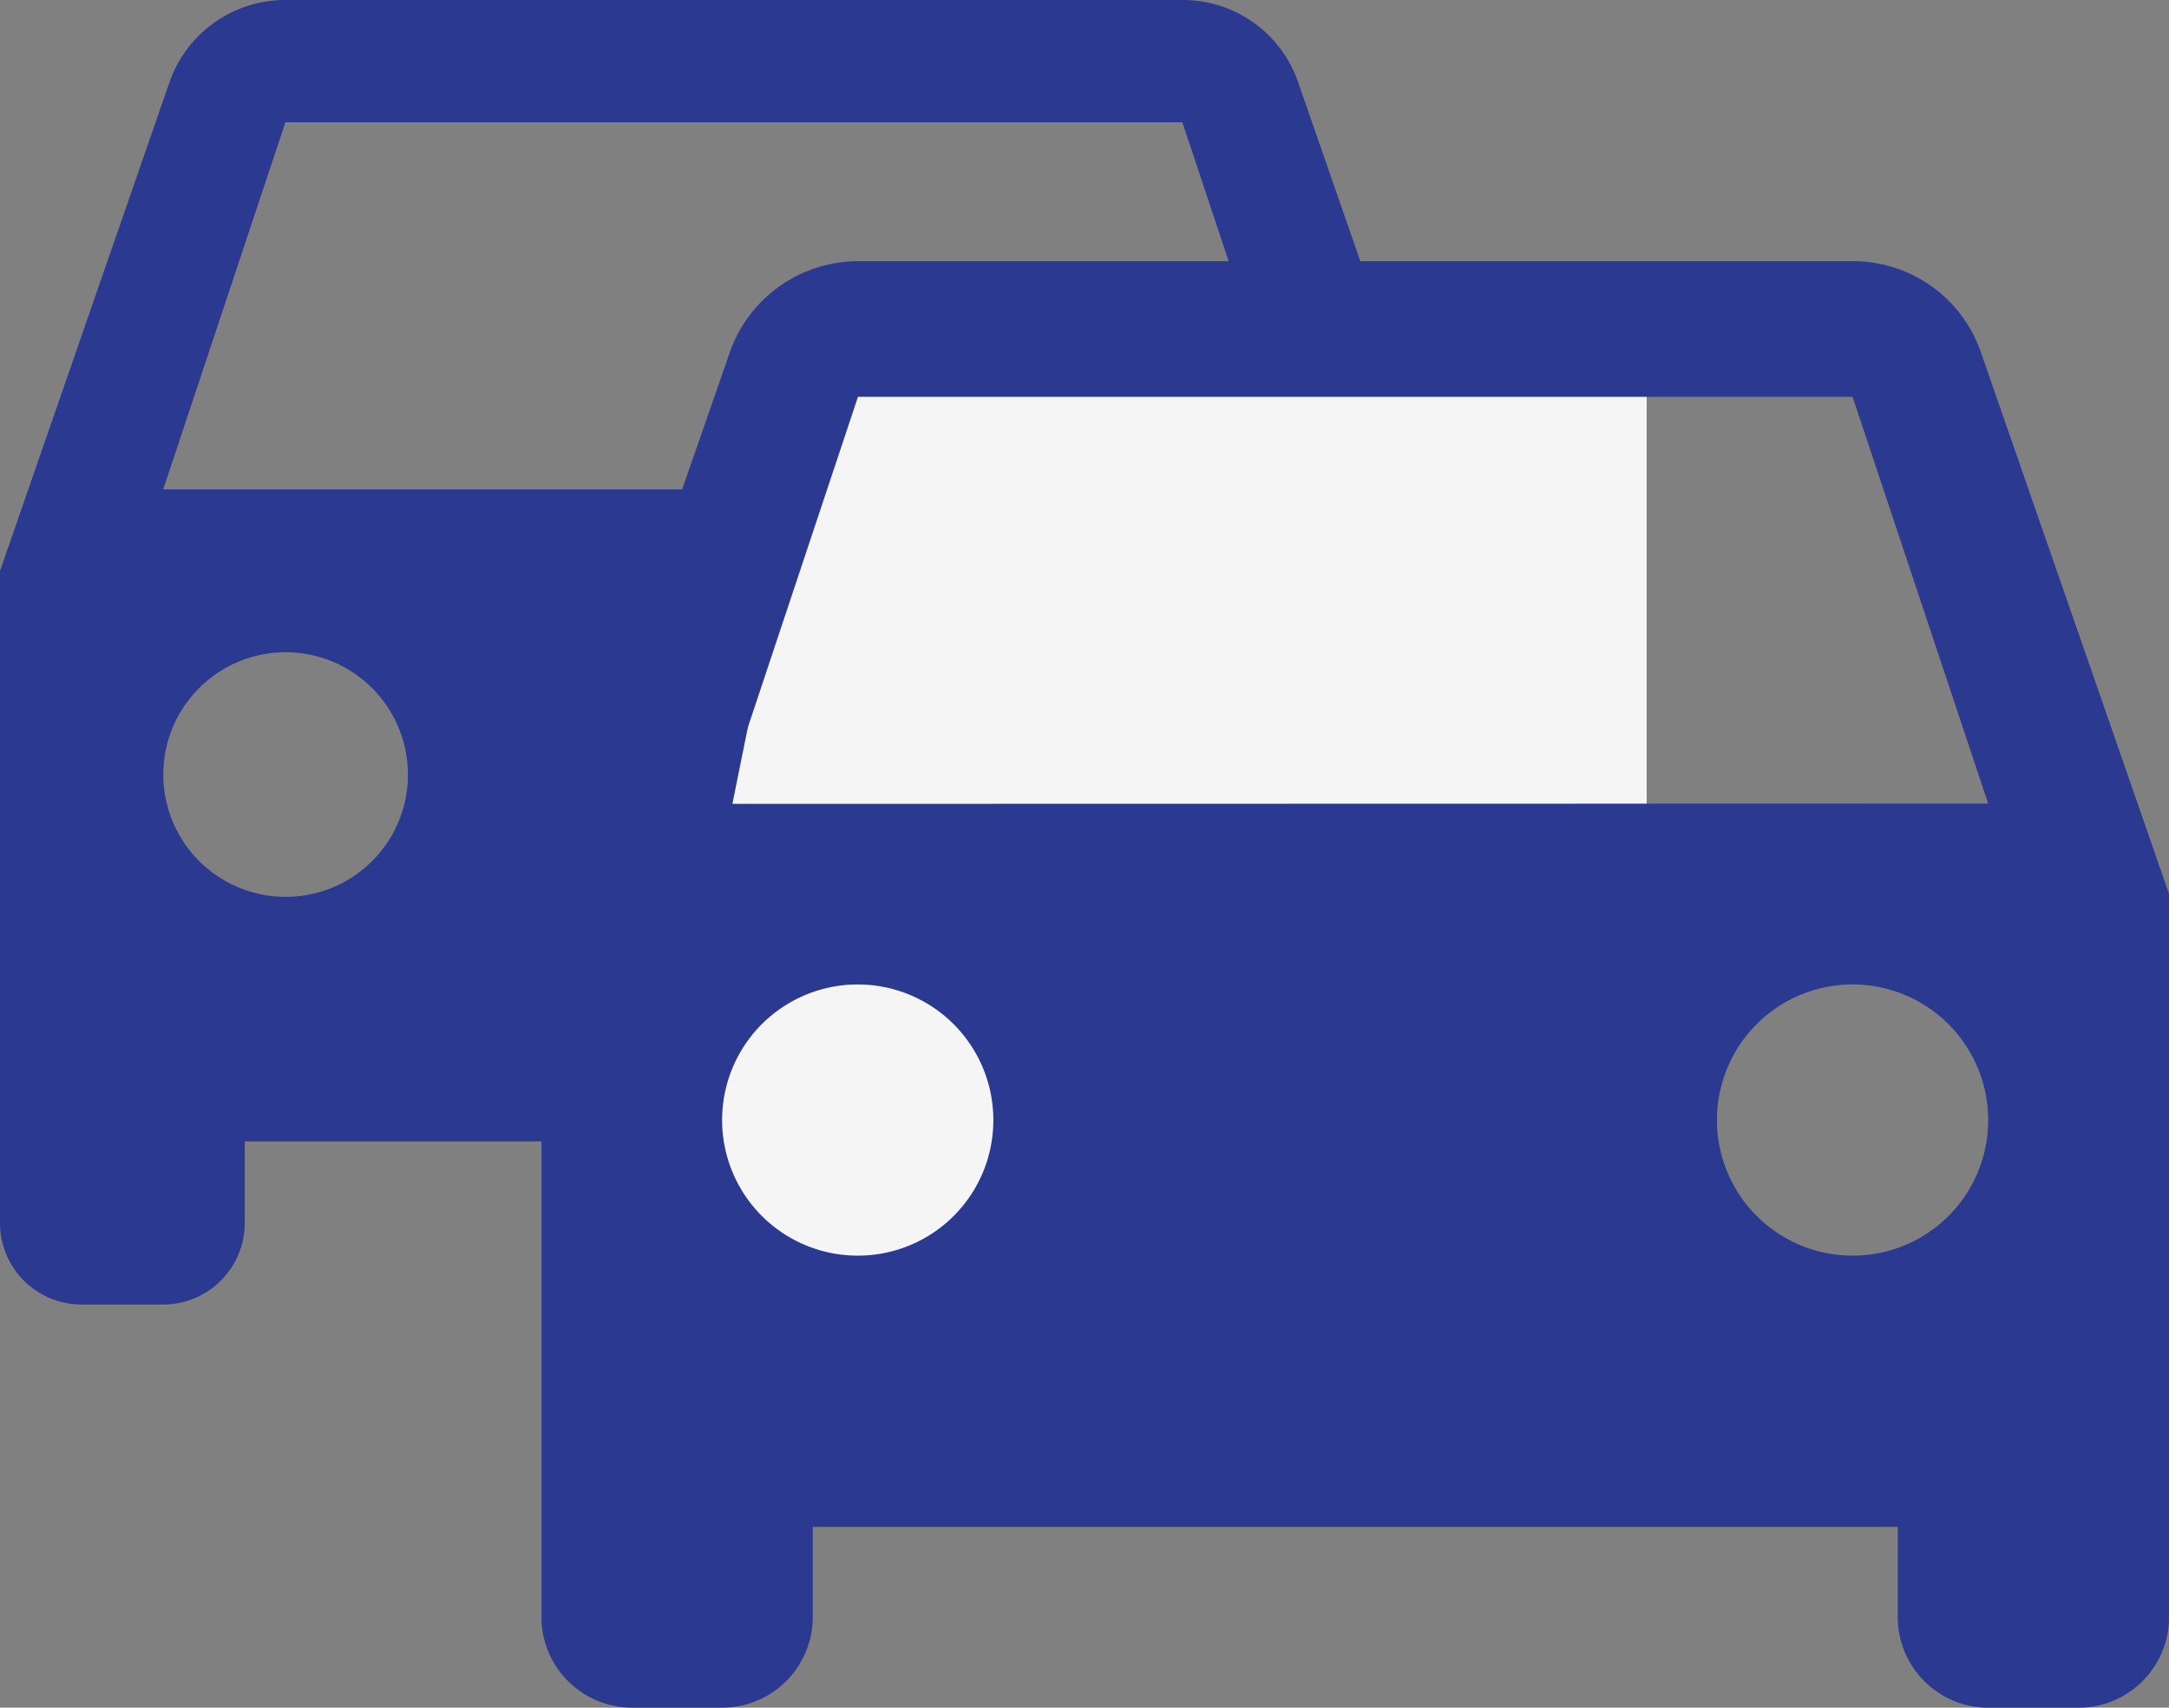
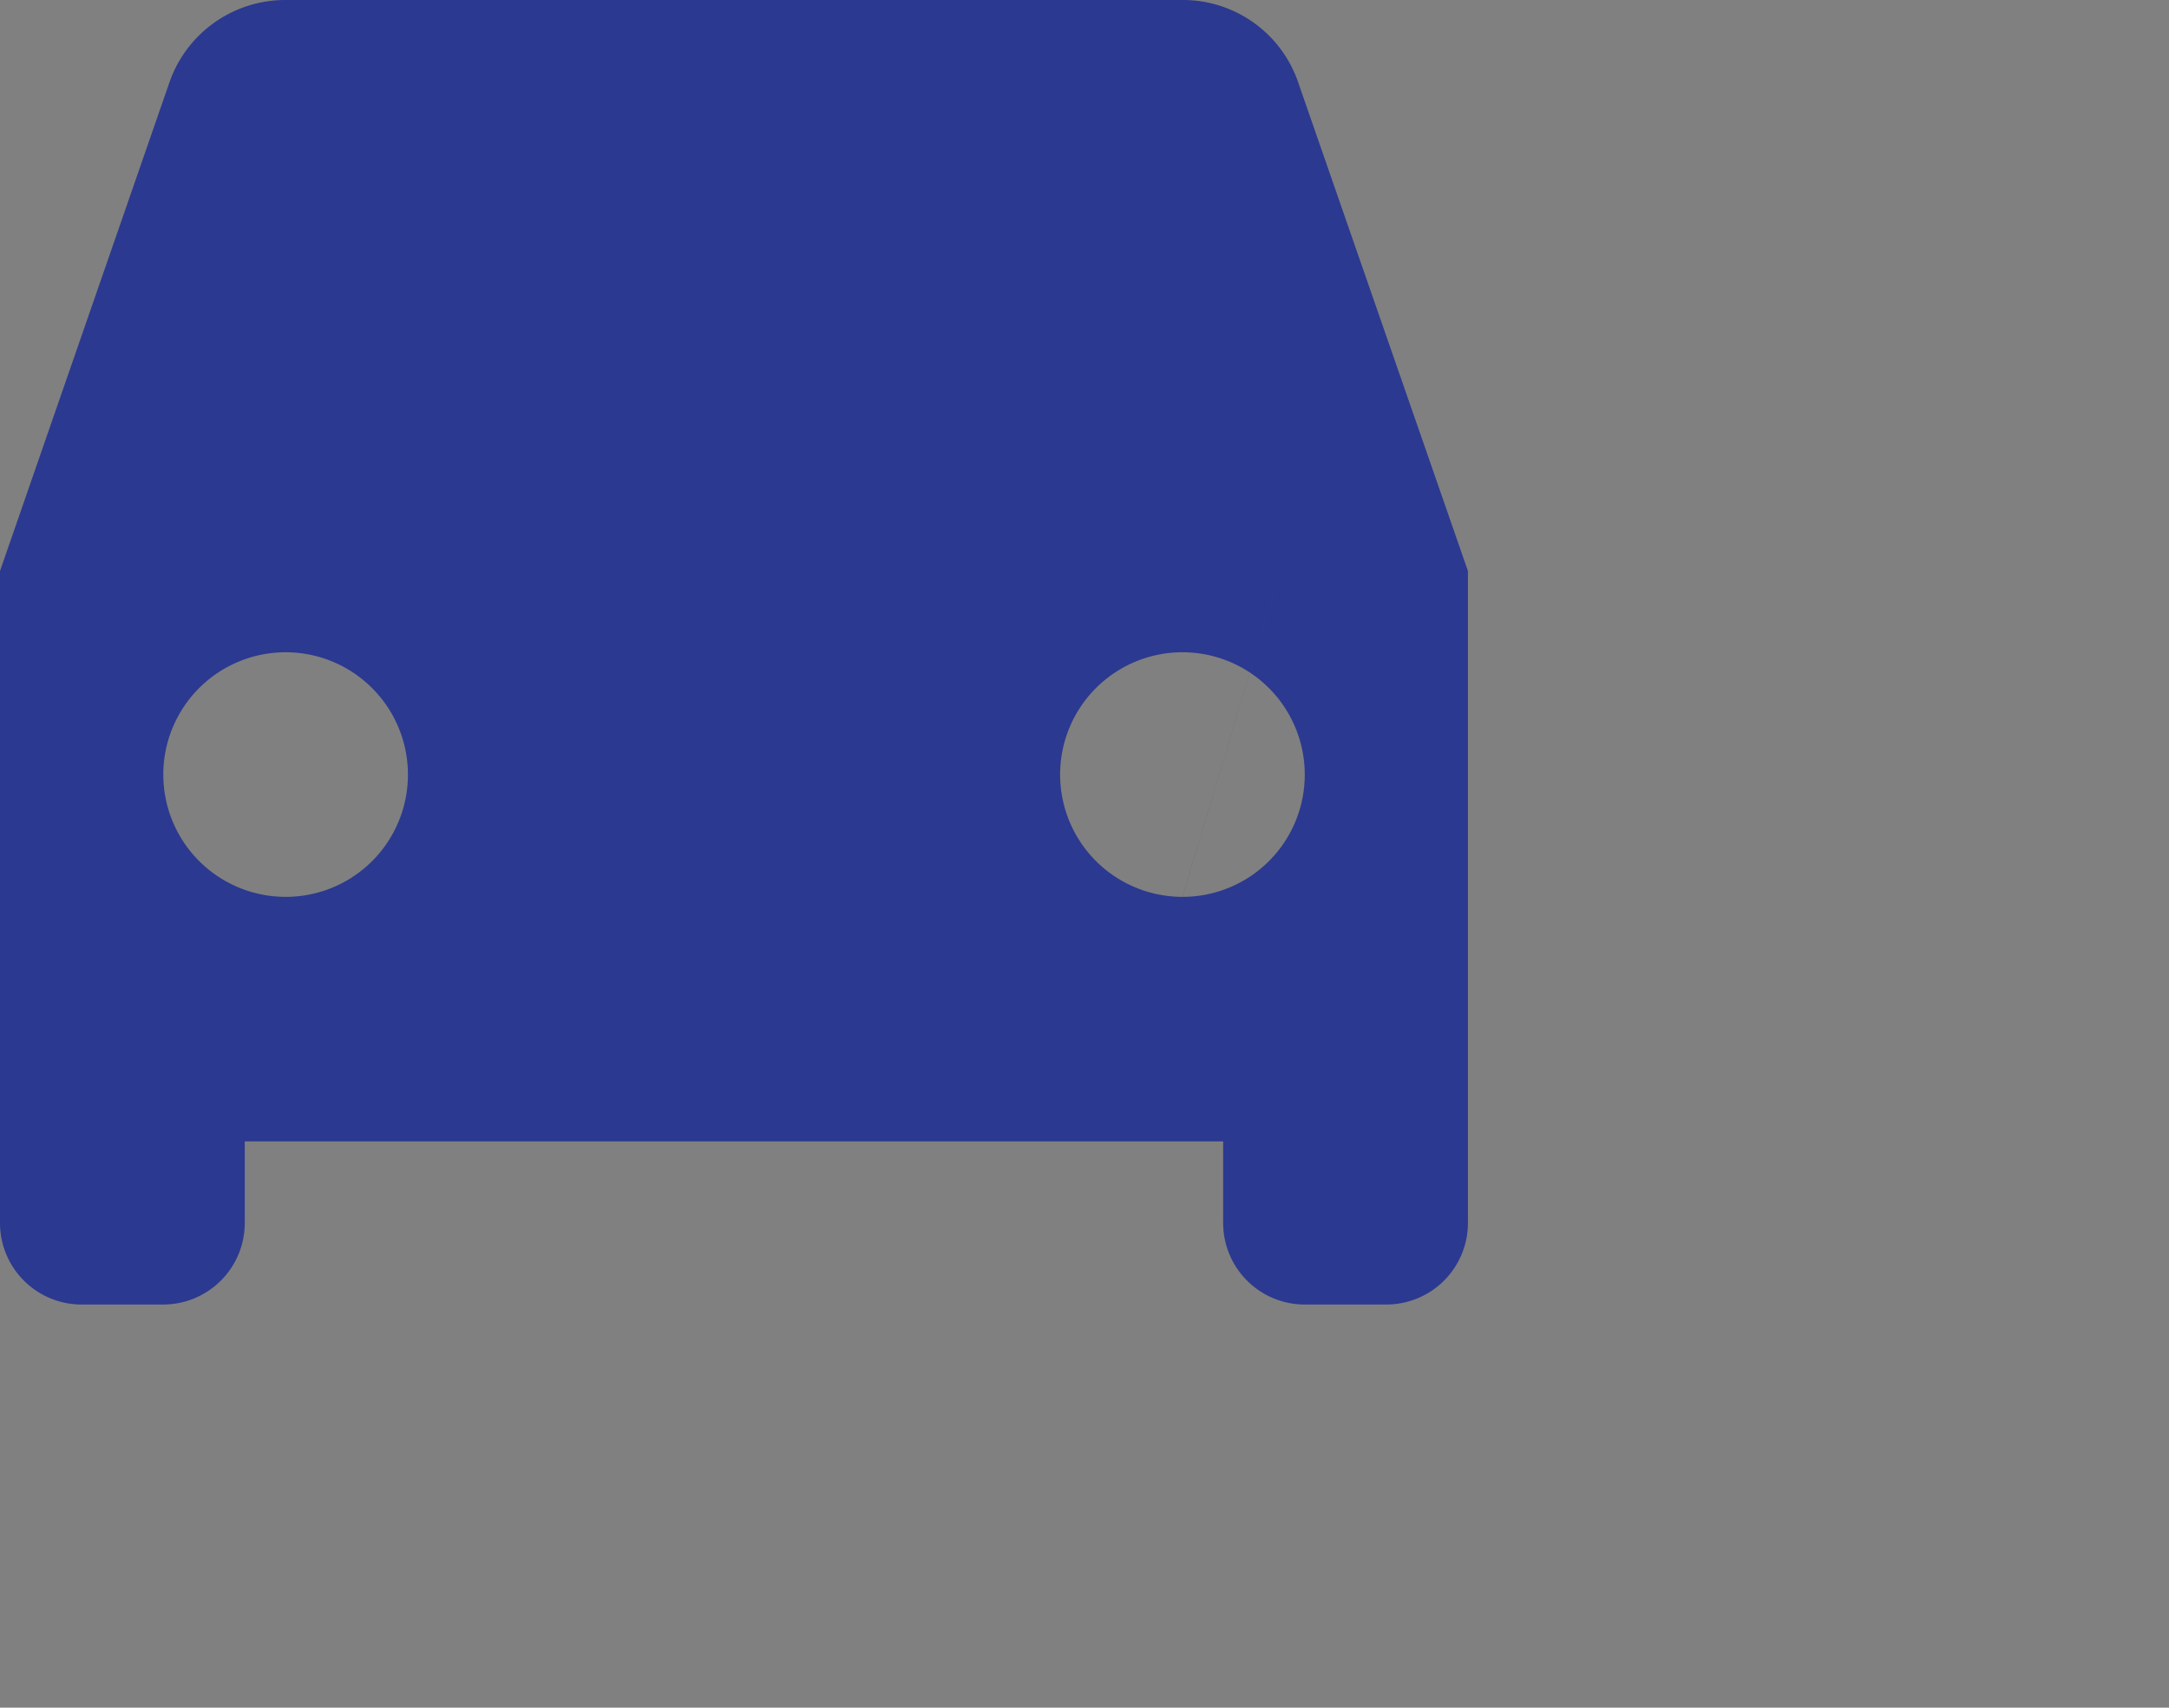
<svg xmlns="http://www.w3.org/2000/svg" width="34.561" height="27.215" viewBox="0 0 34.561 27.215">
  <rect x="0" y="0" width="34.561" height="27.215" fill="#808080" stroke="none" />
  <defs>
    <style>.a{fill:#2B3990;}.b{fill:#f5f5f5;}</style>
  </defs>
  <g transform="translate(-304.56 -245.588)">
-     <path class="a" d="M23.685,6.312A1.941,1.941,0,0,0,21.84,5H7.548A1.954,1.954,0,0,0,5.7,6.312L3,14.1V24.49a1.3,1.3,0,0,0,1.3,1.3H5.6a1.3,1.3,0,0,0,1.3-1.3v-1.3H22.49v1.3a1.3,1.3,0,0,0,1.3,1.3h1.3a1.3,1.3,0,0,0,1.3-1.3V14.1ZM7.548,19.293A1.949,1.949,0,1,1,9.5,17.344,1.946,1.946,0,0,1,7.548,19.293Zm14.293,0a1.949,1.949,0,1,1,1.949-1.949A1.946,1.946,0,0,1,21.84,19.293ZM5.6,12.8,7.548,6.949H21.84L23.789,12.8Z" transform="translate(301.56 240.588)" />
-     <path class="b" d="M4.344,0H17.423V17.929L.8,17.532Z" transform="translate(313.375 251.032)" />
-     <path class="a" d="M25.937,6.455A2.153,2.153,0,0,0,23.891,5H8.043A2.167,2.167,0,0,0,6,6.455l-3,8.63V26.611a1.445,1.445,0,0,0,1.441,1.441H5.882a1.445,1.445,0,0,0,1.441-1.441V25.171H24.611v1.441a1.445,1.445,0,0,0,1.441,1.441h1.441a1.445,1.445,0,0,0,1.441-1.441V15.085ZM8.043,20.848A2.161,2.161,0,1,1,10.2,18.687,2.158,2.158,0,0,1,8.043,20.848Zm15.848,0a2.161,2.161,0,1,1,2.161-2.161A2.158,2.158,0,0,1,23.891,20.848Zm-18.009-7.2L8.043,7.161H23.891l2.161,6.483Z" transform="translate(310.188 244.751)" />
+     <path class="a" d="M23.685,6.312A1.941,1.941,0,0,0,21.84,5H7.548A1.954,1.954,0,0,0,5.7,6.312L3,14.1V24.49a1.3,1.3,0,0,0,1.3,1.3H5.6a1.3,1.3,0,0,0,1.3-1.3v-1.3H22.49v1.3a1.3,1.3,0,0,0,1.3,1.3h1.3a1.3,1.3,0,0,0,1.3-1.3V14.1ZM7.548,19.293A1.949,1.949,0,1,1,9.5,17.344,1.946,1.946,0,0,1,7.548,19.293Zm14.293,0a1.949,1.949,0,1,1,1.949-1.949A1.946,1.946,0,0,1,21.84,19.293ZH21.84L23.789,12.8Z" transform="translate(301.56 240.588)" />
  </g>
</svg>